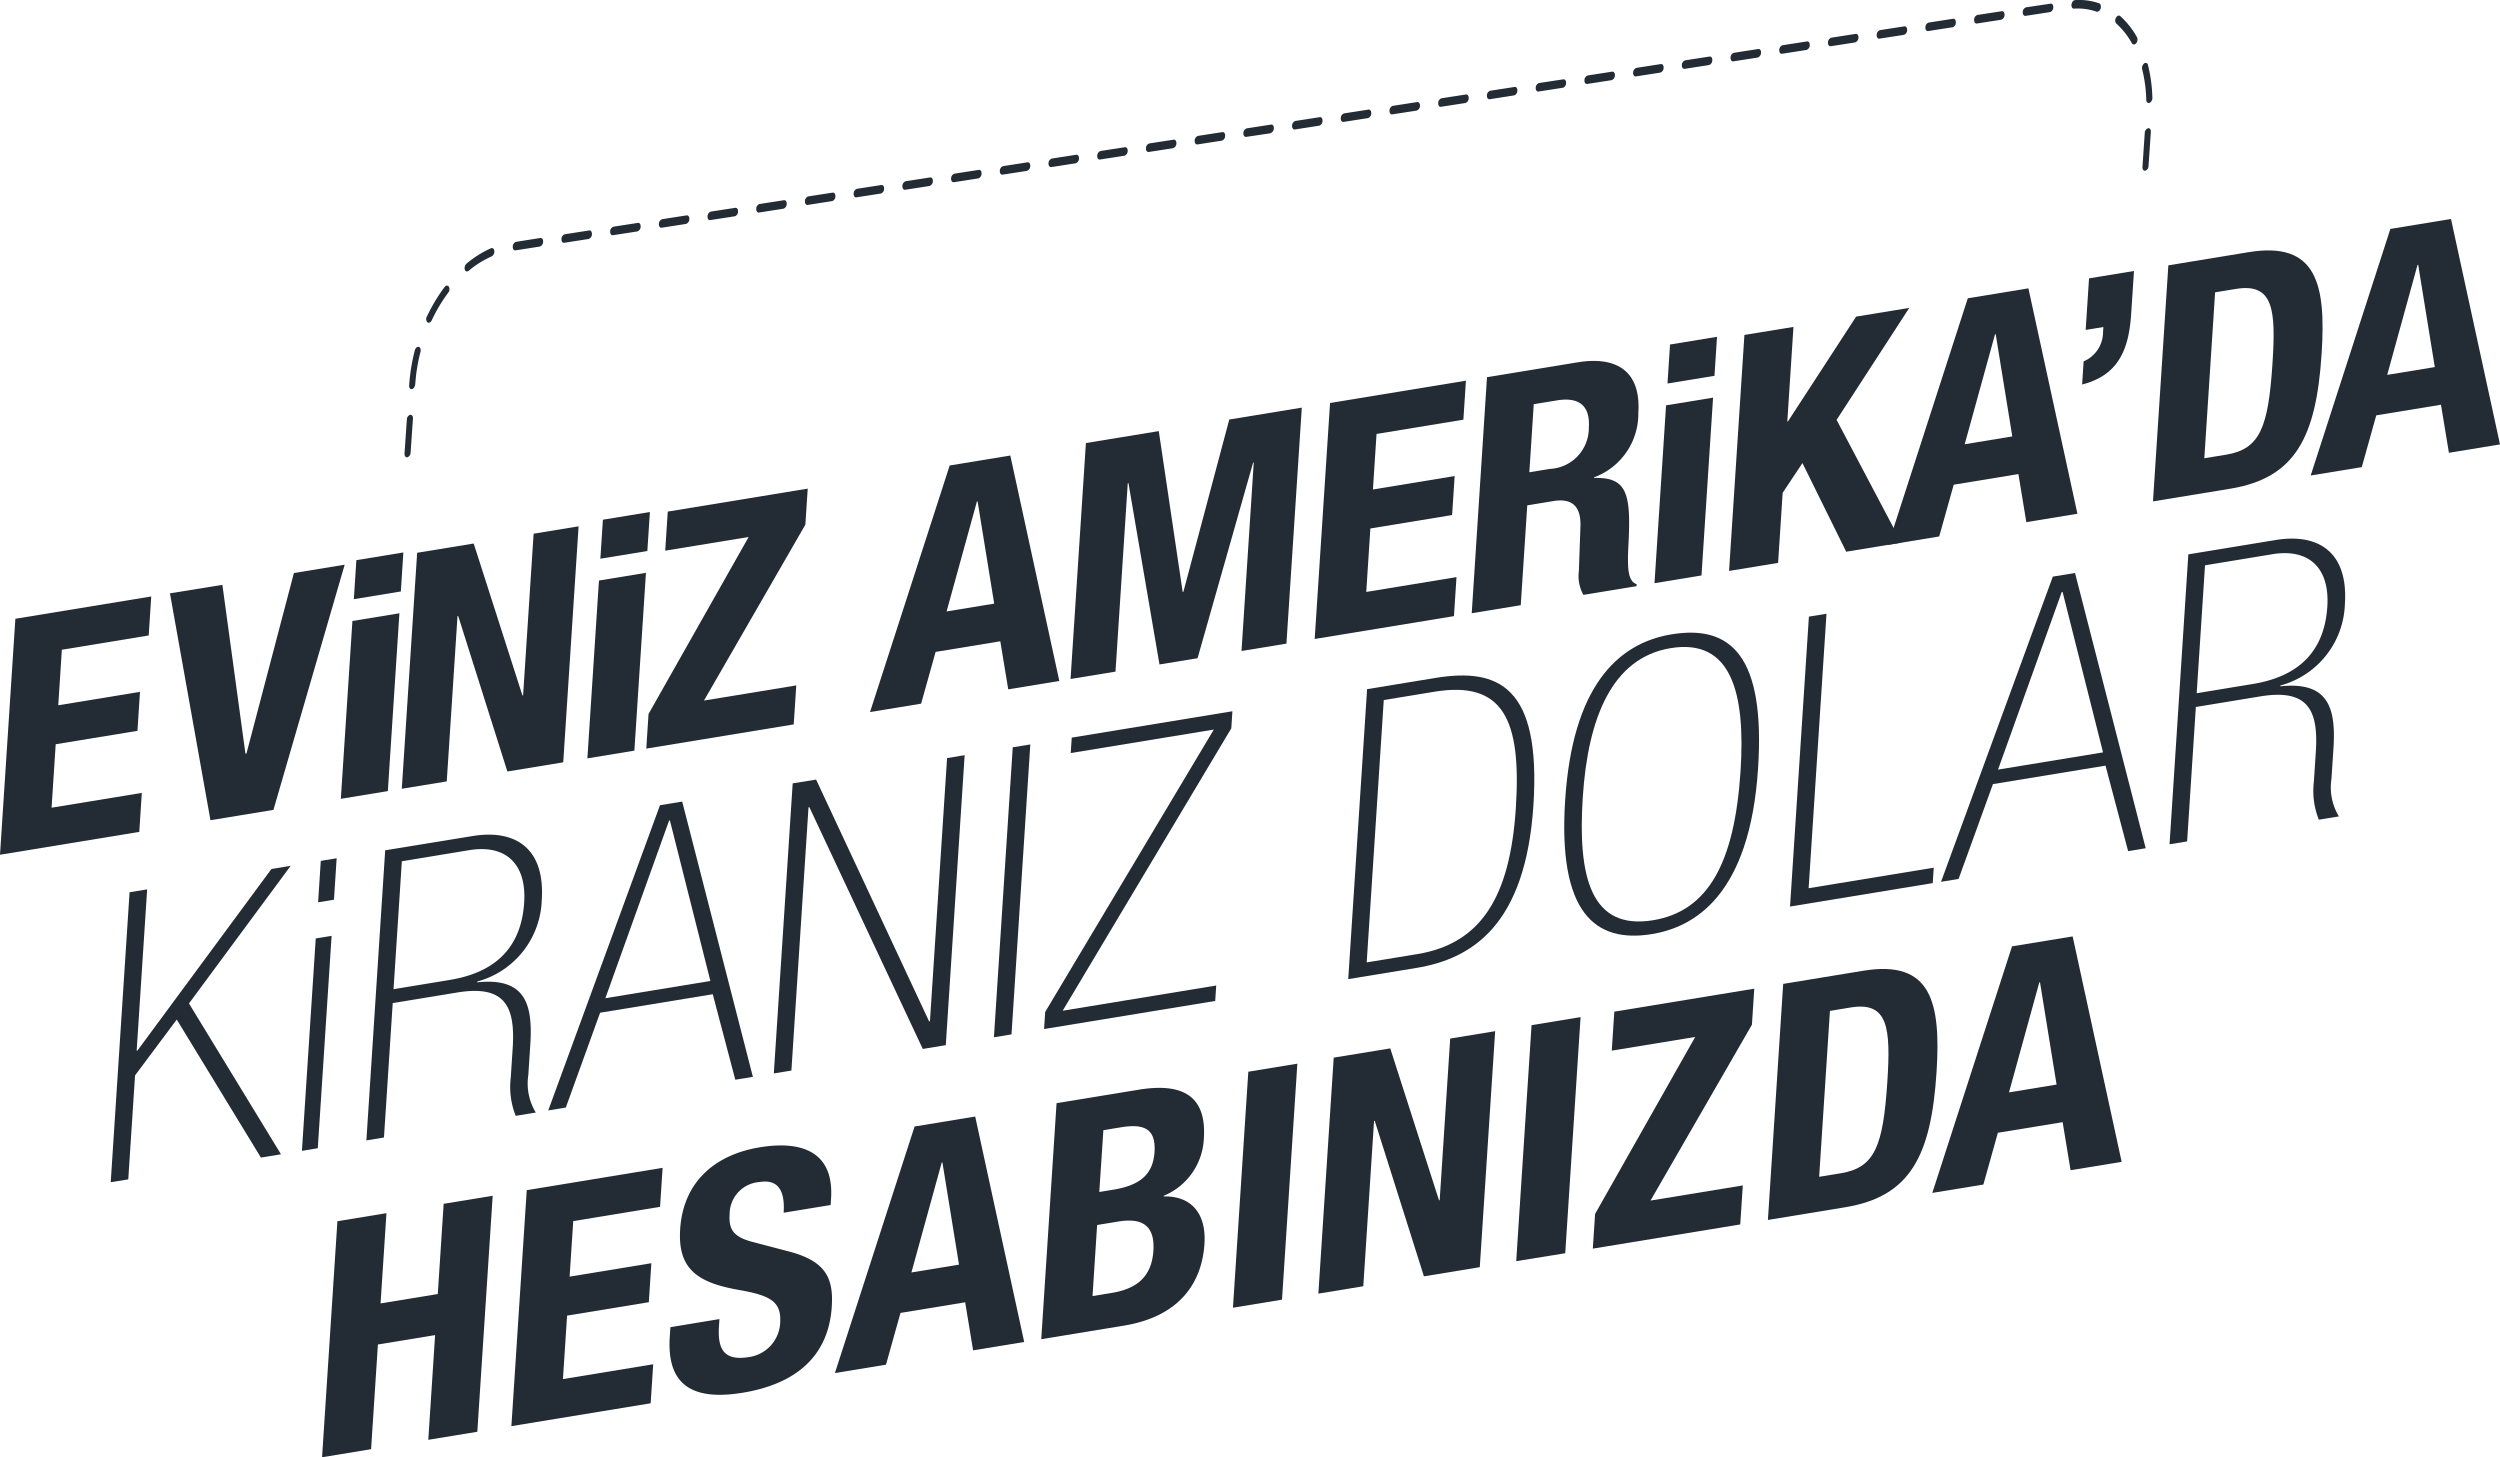
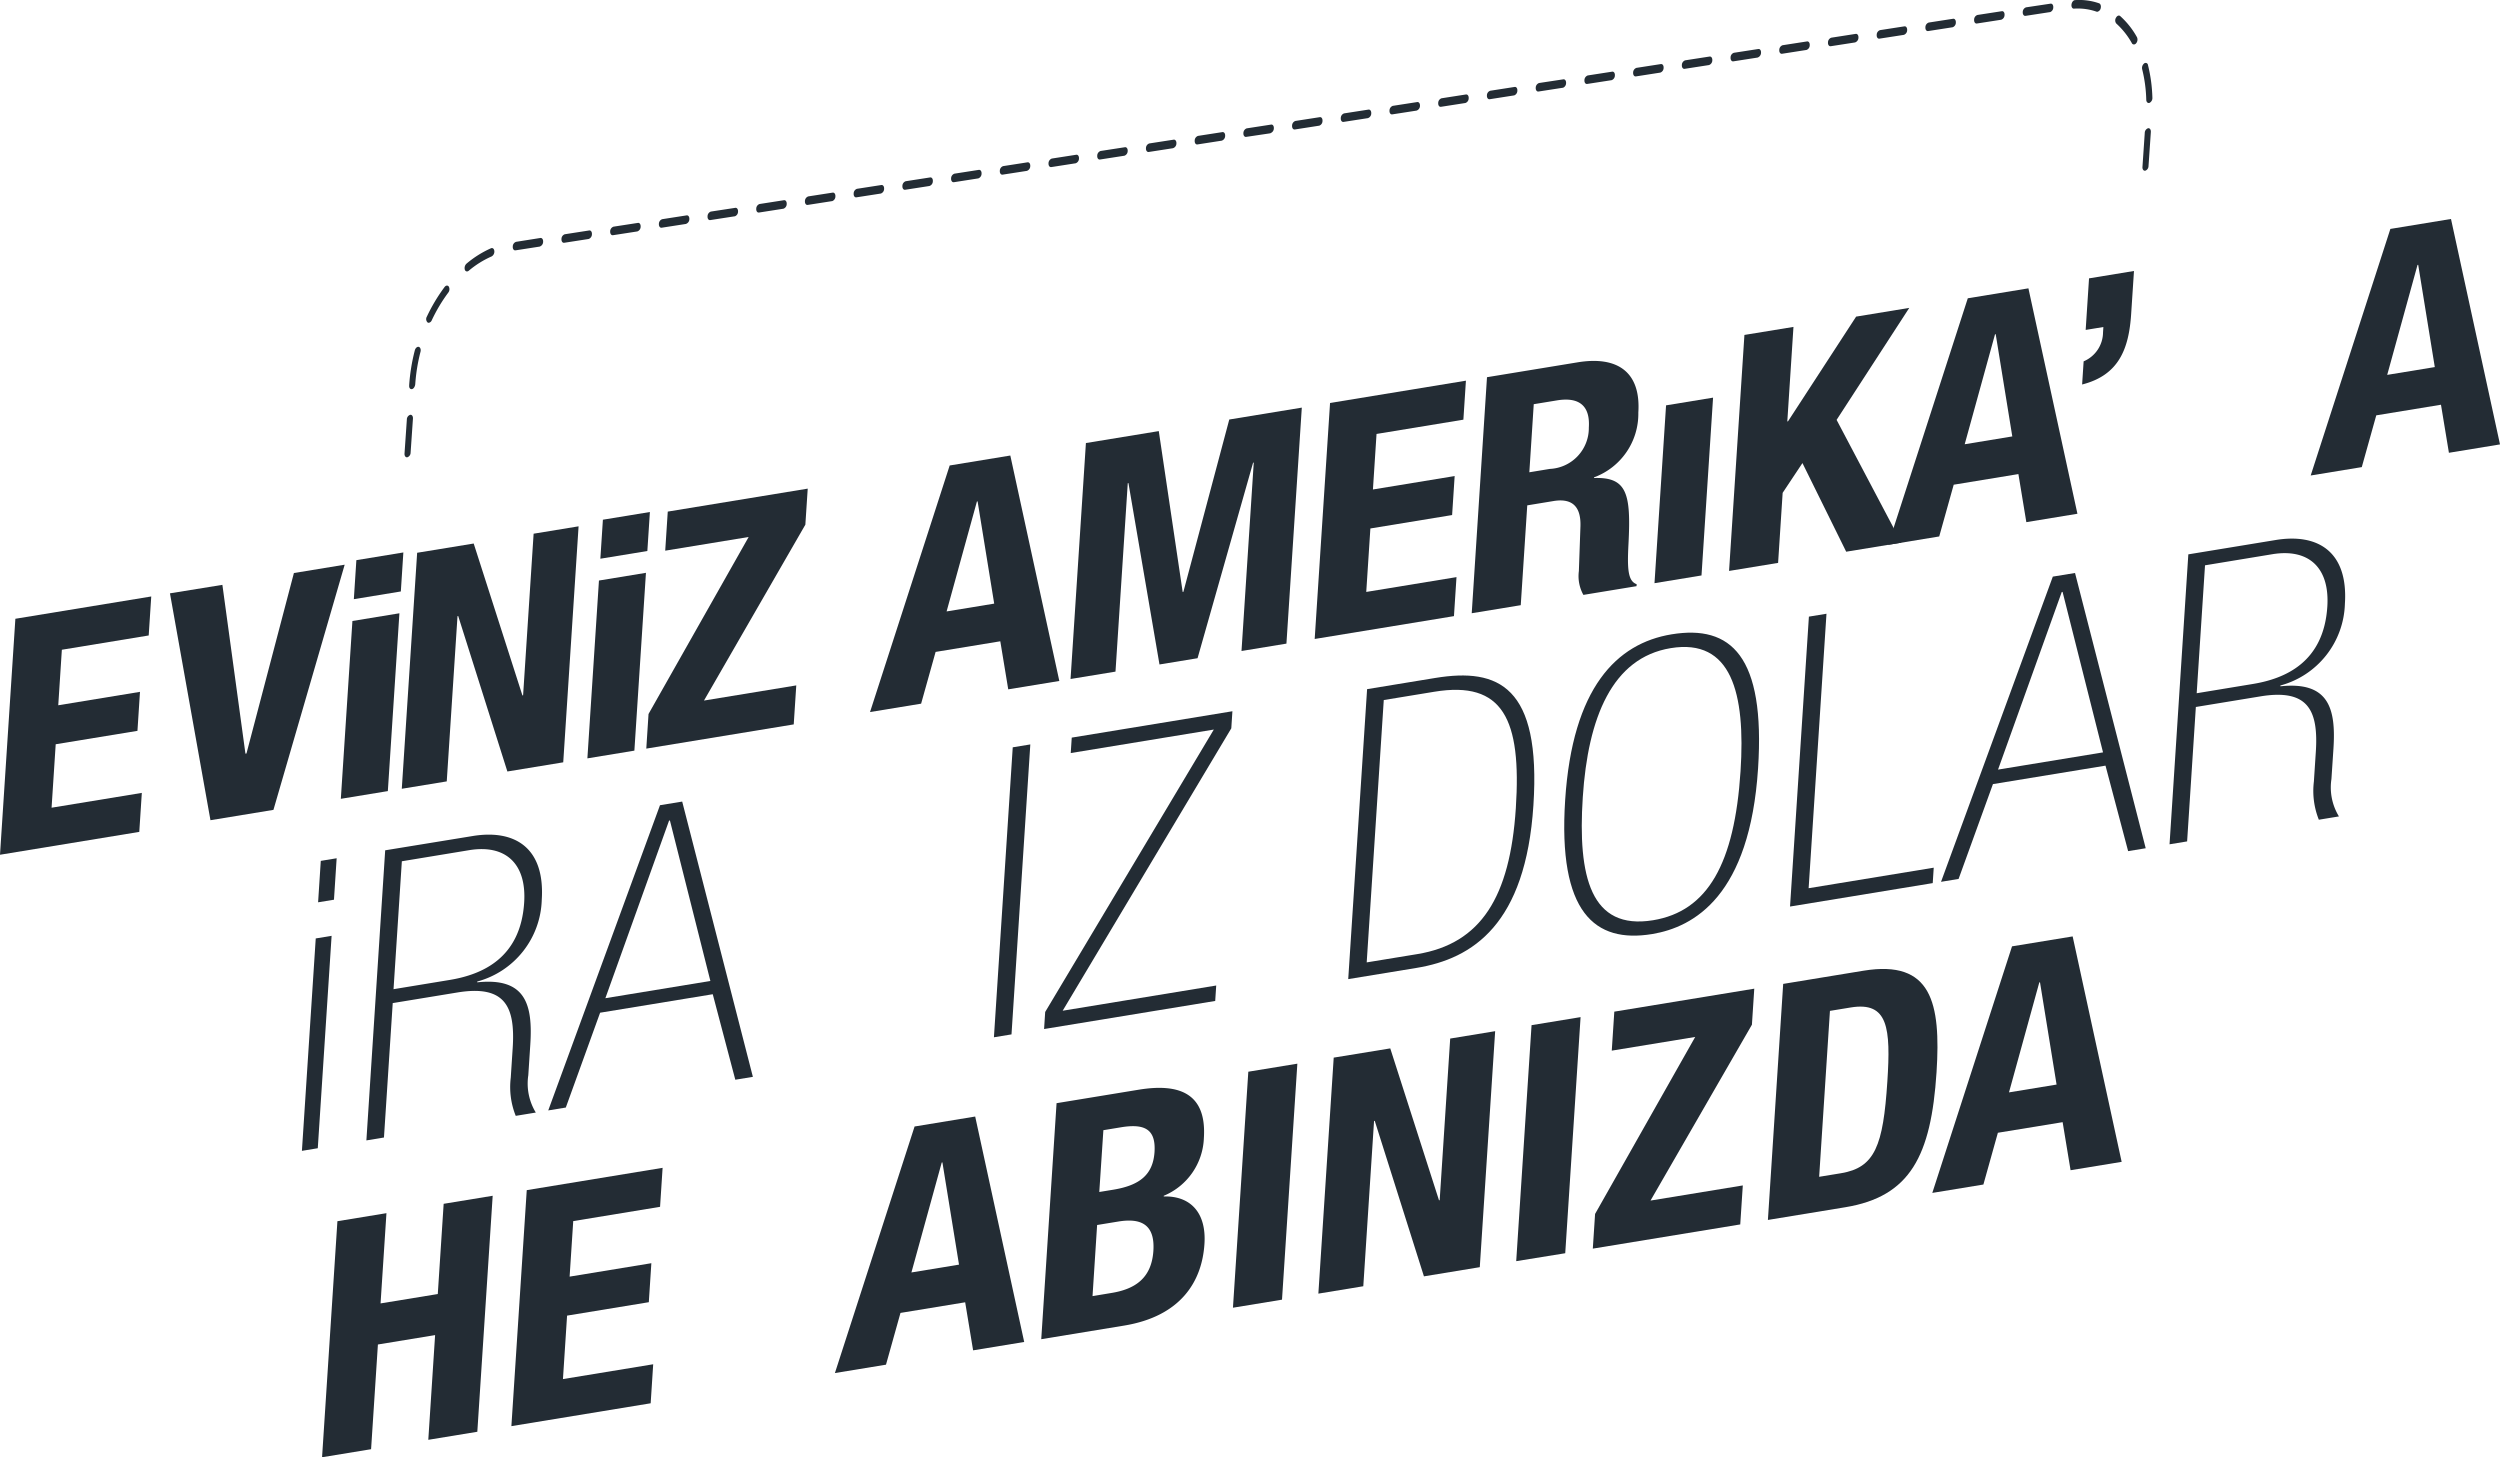
<svg xmlns="http://www.w3.org/2000/svg" width="157.575" height="91.848" viewBox="0 0 157.575 91.848">
  <defs>
    <clipPath id="clip-path">
      <rect id="Rectangle_780" data-name="Rectangle 780" width="157.575" height="91.848" fill="#232c34" />
    </clipPath>
  </defs>
  <g id="Group_4760" data-name="Group 4760" transform="translate(0)">
    <path id="Path_1980" data-name="Path 1980" d="M.969,76.536,0,91.41l8.779-1.441.16-2.458-5.688.934.26-4L8.664,83.6l.159-2.458-5.151.846.227-3.5,5.474-.9.16-2.458Z" transform="translate(0 -37.535)" fill="#232c34" />
    <path id="Path_1981" data-name="Path 1981" d="M24.712,72.4,26.165,83.04l.065-.01L29.22,71.655l3.2-.525L27.93,86.583l-3.97.652-2.553-14.3Z" transform="translate(-10.695 -35.537)" fill="#232c34" />
    <path id="Path_1982" data-name="Path 1982" d="M43.662,73.906l2.962-.486-.729,11.208-2.963.486Zm.249-3.834,2.962-.486-.159,2.459-2.962.486Z" transform="translate(-21.449 -34.765)" fill="#232c34" />
    <path id="Path_1983" data-name="Path 1983" d="M55.142,67.379l3.071,9.575.043-.007.663-10.187,2.834-.465-.967,14.875-3.521.578-3.1-9.8-.043.007-.678,10.417-2.834.465.968-14.875Z" transform="translate(-25.285 -33.121)" fill="#232c34" />
    <path id="Path_1984" data-name="Path 1984" d="M74.715,68.811l2.962-.486-.729,11.208-2.962.487Zm.249-3.834,2.962-.485-.16,2.458-2.962.486Z" transform="translate(-36.963 -32.22)" fill="#232c34" />
    <path id="Path_1985" data-name="Path 1985" d="M81.548,75.756,87.859,64.6l-5.259.863L82.76,63l8.822-1.448-.149,2.271-6.39,11.087,5.817-.955-.16,2.458-9.293,1.526Z" transform="translate(-40.671 -30.754)" fill="#232c34" />
    <path id="Path_1986" data-name="Path 1986" d="M114.607,58l3.821-.627,3.089,14.209-3.22.528-.5-3.029-4.078.67-.913,3.262-3.22.528Zm-.195,9.2,3-.493-1.046-6.444-.043.007Z" transform="translate(-54.748 -28.661)" fill="#232c34" />
    <path id="Path_1987" data-name="Path 1987" d="M135.814,53.576l4.593-.753,1.506,10.141.044-.007,2.893-10.864,4.572-.75-.969,14.875-2.832.465.772-11.875-.042.007-3.5,12.323-2.4.394L138.495,56.1l-.043.008-.773,11.875-2.833.465Z" transform="translate(-67.369 -25.651)" fill="#232c34" />
    <path id="Path_1988" data-name="Path 1988" d="M175.13,47.949l-.16,2.458-5.474.9-.227,3.5,5.151-.846-.16,2.458-5.152.846-.26,4,5.688-.934-.16,2.459-8.778,1.44.968-14.875Z" transform="translate(-82.733 -23.955)" fill="#232c34" />
    <g id="Group_4397" data-name="Group 4397" transform="translate(0)">
      <g id="Group_4396" data-name="Group 4396" clip-path="url(#clip-path)">
        <path id="Path_1989" data-name="Path 1989" d="M186.336,46.488l5.71-.937c2.533-.416,3.994.622,3.829,3.164a4.271,4.271,0,0,1-2.793,4.086l0,.042c2.087-.074,2.335,1,2.173,4.137-.081,1.559-.048,2.357.514,2.554l-.008.125-3.349.55a2.431,2.431,0,0,1-.285-1.5l.1-2.839c.033-1.16-.458-1.78-1.7-1.576l-1.653.272-.41,6.292-3.09.507Zm2.669,5.993,1.287-.212a2.58,2.58,0,0,0,2.463-2.609c.09-1.376-.616-1.94-2.012-1.71l-1.46.239Z" transform="translate(-92.611 -22.713)" fill="#232c34" />
-         <path id="Path_1990" data-name="Path 1990" d="M209.129,46.746l2.963-.486-.729,11.208-2.963.487Zm.25-3.834,2.962-.486-.16,2.458-2.962.486Z" transform="translate(-104.117 -21.197)" fill="#232c34" />
+         <path id="Path_1990" data-name="Path 1990" d="M209.129,46.746l2.963-.486-.729,11.208-2.963.487ZZ" transform="translate(-104.117 -21.197)" fill="#232c34" />
        <path id="Path_1991" data-name="Path 1991" d="M221.852,39.981l-.388,5.958.044-.007,4.294-6.6,3.349-.55-4.58,7.059,4.083,7.739-3.478.57-2.758-5.587-1.247,1.876-.287,4.416-3.091.507.968-14.875Z" transform="translate(-108.81 -19.376)" fill="#232c34" />
        <path id="Path_1992" data-name="Path 1992" d="M242.847,36.947l3.821-.627,3.089,14.208-3.22.529-.5-3.03-4.078.67-.913,3.262-3.22.529Zm-.195,9.2,3-.493-1.046-6.444-.043.007Z" transform="translate(-118.817 -18.146)" fill="#232c34" />
        <path id="Path_1993" data-name="Path 1993" d="M265.354,36.845c-.144,2.209-.782,3.859-3.091,4.445l.095-1.459A2,2,0,0,0,263.581,38l.022-.333-1.116.183.212-3.25,2.833-.465Z" transform="translate(-131.027 -17.055)" fill="#232c34" />
-         <path id="Path_1994" data-name="Path 1994" d="M272.158,32.484l5.066-.832c4.292-.7,4.879,2.023,4.595,6.4-.342,5.271-1.657,7.836-5.756,8.51l-4.874.8Zm2.267,12.159,1.374-.225c2.147-.352,2.661-1.735,2.924-5.777.219-3.375.052-5.059-2.309-4.671l-1.309.215Z" transform="translate(-135.487 -15.759)" fill="#232c34" />
        <path id="Path_1995" data-name="Path 1995" d="M296.073,28.209l3.821-.627,3.089,14.209-3.22.528-.5-3.029-4.079.669-.913,3.263-3.22.528Zm-.2,9.2,3-.492-1.046-6.445-.043.007Z" transform="translate(-145.408 -13.78)" fill="#232c34" />
-         <path id="Path_1996" data-name="Path 1996" d="M15.134,110.725l1.108-.182-.661,10.163.053-.008,8.441-11.44,1.213-.2-6.41,8.675,5.8,9.508-1.265.207-5.305-8.7-2.629,3.521-.427,6.553L13.946,129Z" transform="translate(-6.967 -54.486)" fill="#232c34" />
        <path id="Path_1997" data-name="Path 1997" d="M38.9,113.161l1-.165-.871,13.388-1,.165Zm.318-4.889,1-.165-.169,2.612-1,.164Z" transform="translate(-18.999 -54.011)" fill="#232c34" />
        <path id="Path_1998" data-name="Path 1998" d="M47.331,106.115l5.513-.9c2.611-.429,4.572.693,4.356,4.021a5.5,5.5,0,0,1-4.067,5.15l0,.051c3.073-.327,3.508,1.424,3.344,3.934l-.125,1.919a3.509,3.509,0,0,0,.473,2.354l-1.265.208a4.866,4.866,0,0,1-.314-2.405l.122-1.869c.17-2.611-.471-4-3.5-3.5l-4.062.667-.552,8.472-1.108.183Zm4.06,8.172c2.084-.342,4.475-1.393,4.7-4.874.161-2.458-1.169-3.683-3.464-3.307l-4.246.7-.524,8.063Z" transform="translate(-23.053 -52.52)" fill="#232c34" />
        <path id="Path_1999" data-name="Path 1999" d="M79.431,113.108l-7.1,1.165-2.162,5.977-1.107.182,7.043-19.238,1.4-.229,4.455,17.35-1.108.182Zm-2.7-10.951-.054.009-4.015,11.193,6.619-1.087Z" transform="translate(-34.506 -50.442)" fill="#232c34" />
-         <path id="Path_2000" data-name="Path 2000" d="M100.135,96.661l7.123,15.241.053-.008,1.079-16.588,1.108-.183L108.309,113.4l-1.45.239L99.71,98.4l-.053.008L98.578,115l-1.108.182L98.659,96.9Z" transform="translate(-48.696 -47.524)" fill="#232c34" />
        <path id="Path_2001" data-name="Path 2001" d="M126.378,93.949l1.108-.182L126.3,112.044l-1.108.182Z" transform="translate(-62.545 -46.846)" fill="#232c34" />
        <path id="Path_2002" data-name="Path 2002" d="M131.582,108.543l10.629-17.8-9.018,1.481.063-.973,10.127-1.662-.07,1.076-10.629,17.8,9.678-1.589-.063.973-10.786,1.77Z" transform="translate(-65.704 -44.759)" fill="#232c34" />
        <path id="Path_2003" data-name="Path 2003" d="M171.012,85.945l4.3-.706c3.983-.654,6.671.525,6.183,8.025s-3.812,9.668-7.372,10.252l-4.3.706Zm3.166,16.7c4.009-.659,5.844-3.593,6.209-9.2s-.808-8.046-5.133-7.337l-3.191.524-1.076,16.536Z" transform="translate(-84.844 -42.508)" fill="#232c34" />
        <path id="Path_2004" data-name="Path 2004" d="M209.248,88.246c-.521,8.013-4.017,10-6.681,10.442-3.613.593-5.939-1.355-5.478-8.446s3.253-9.878,6.707-10.446c3.745-.614,5.914,1.36,5.452,8.45M198.2,90.059c-.326,5.017.5,8.4,4.426,7.758,3.455-.567,5.139-3.579,5.517-9.39.322-4.94-.576-8.389-4.4-7.761-3.692.605-5.216,4.376-5.543,9.393" transform="translate(-98.437 -39.814)" fill="#232c34" />
        <path id="Path_2005" data-name="Path 2005" d="M226.661,77.489l1.108-.182-1.125,17.3,7.885-1.294-.063.972-8.994,1.477Z" transform="translate(-112.646 -38.623)" fill="#232c34" />
        <path id="Path_2006" data-name="Path 2006" d="M254.86,84.314l-7.095,1.164L245.6,91.455l-1.107.182L251.539,72.4l1.4-.229,4.455,17.35-1.108.182Zm-2.706-10.952-.052.009-4.016,11.193,6.618-1.086Z" transform="translate(-122.15 -36.056)" fill="#232c34" />
        <path id="Path_2007" data-name="Path 2007" d="M274.455,68.835l5.512-.905c2.611-.429,4.574.693,4.357,4.021a5.5,5.5,0,0,1-4.067,5.15l0,.051c3.074-.327,3.508,1.425,3.345,3.934L283.475,83a3.507,3.507,0,0,0,.473,2.353l-1.266.208a4.883,4.883,0,0,1-.313-2.405l.122-1.868c.17-2.612-.47-4-3.5-3.5l-4.062.667-.55,8.473-1.108.182Zm4.061,8.171c2.084-.342,4.475-1.393,4.7-4.874.16-2.457-1.169-3.682-3.464-3.306l-4.245.7-.525,8.063Z" transform="translate(-136.525 -33.894)" fill="#232c34" />
        <path id="Path_2008" data-name="Path 2008" d="M41.535,152.22l3.091-.507-.371,5.688,3.607-.591.37-5.687,3.09-.507-.968,14.875-3.09.507.429-6.6-3.605.592-.43,6.6-3.09.507Z" transform="translate(-20.268 -75.247)" fill="#232c34" />
        <path id="Path_2009" data-name="Path 2009" d="M73.945,147.1l-.16,2.458-5.473.9-.228,3.5,5.152-.846-.16,2.458-5.152.846-.26,4,5.688-.934-.159,2.459-8.779,1.441.968-14.875Z" transform="translate(-32.181 -73.492)" fill="#232c34" />
-         <path id="Path_2010" data-name="Path 2010" d="M87.481,155.223l-.029.438c-.091,1.4.259,2.225,1.891,1.957a2.293,2.293,0,0,0,1.965-2.137c.088-1.354-.588-1.738-2.582-2.091-2.688-.465-3.882-1.362-3.721-3.841.189-2.9,2.109-4.675,5.028-5.154,2.748-.45,4.668.367,4.483,3.222l-.027.417-2.962.486c.092-1.4-.35-2.127-1.531-1.934a2.028,2.028,0,0,0-1.873,2.018c-.06.917.183,1.434,1.457,1.76l2.318.609c2.254.6,2.781,1.646,2.663,3.458-.2,3.145-2.272,4.886-5.621,5.436-3.5.574-4.769-.784-4.59-3.533l.04-.6Z" transform="translate(-42.134 -72.082)" fill="#232c34" />
        <path id="Path_2011" data-name="Path 2011" d="M110.183,141.266l3.82-.628,3.089,14.209-3.22.528-.5-3.029-4.078.67-.913,3.262-3.22.528Zm-.2,9.2,3-.493-1.046-6.445-.043.008Z" transform="translate(-52.537 -70.263)" fill="#232c34" />
        <path id="Path_2012" data-name="Path 2012" d="M132.118,137.992l5.173-.849c2.532-.415,4.3.2,4.112,3.056a4.108,4.108,0,0,1-2.53,3.63l0,.042c1.681-.049,2.7,1.021,2.566,3-.152,2.333-1.464,4.547-5.07,5.14l-5.216.856Zm2.267,12.16,1.2-.2c1.481-.242,2.524-.929,2.636-2.659s-.864-2.063-2.216-1.841l-1.331.218Zm.426-6.563.881-.144c1.7-.279,2.5-.968,2.6-2.364.093-1.417-.581-1.821-2.106-1.571l-1.117.184Z" transform="translate(-65.523 -68.458)" fill="#232c34" />
        <path id="Path_2013" data-name="Path 2013" d="M155.3,149.361l.968-14.875,3.091-.507-.967,14.875Z" transform="translate(-77.587 -66.936)" fill="#232c34" />
        <path id="Path_2014" data-name="Path 2014" d="M170.594,130.973l3.072,9.574.043-.006.663-10.188,2.834-.465-.969,14.875-3.52.578-3.1-9.8-.044.007-.678,10.417-2.832.465.967-14.875Z" transform="translate(-82.966 -64.893)" fill="#232c34" />
        <path id="Path_2015" data-name="Path 2015" d="M190.982,143.5l.967-14.875,3.09-.507L194.072,143Z" transform="translate(-95.415 -64.009)" fill="#232c34" />
        <path id="Path_2016" data-name="Path 2016" d="M200.774,138.73l6.311-11.155-5.259.863.16-2.458,8.822-1.448-.148,2.27-6.392,11.086,5.817-.954-.161,2.458-9.293,1.525Z" transform="translate(-100.236 -62.216)" fill="#232c34" />
        <path id="Path_2017" data-name="Path 2017" d="M223.644,122.992l5.066-.832c4.293-.7,4.879,2.022,4.6,6.4-.343,5.272-1.656,7.837-5.757,8.51l-4.872.8Zm2.267,12.159,1.374-.225c2.146-.353,2.661-1.735,2.924-5.777.22-3.375.054-5.058-2.307-4.671l-1.311.215Z" transform="translate(-111.25 -60.977)" fill="#232c34" />
        <path id="Path_2018" data-name="Path 2018" d="M247.525,130.326l-.913,3.263-3.22.528,5.025-15.541,3.821-.626,3.089,14.209-3.22.528-.5-3.029m-3.382-1.877,3-.493-1.045-6.445-.044.007Z" transform="translate(-121.599 -58.928)" fill="#232c34" />
        <path id="Path_2019" data-name="Path 2019" d="M51.127,28.823c-.106.017-.184-.089-.174-.237l.147-2.141a.311.311,0,0,1,.21-.3c.106-.017.184.091.174.238l-.147,2.141a.311.311,0,0,1-.21.3M160.666,10.76c-.1.017-.182-.089-.171-.237l.145-2.141a.314.314,0,0,1,.21-.3c.106-.017.183.09.174.237l-.147,2.143a.311.311,0,0,1-.212.3M51.42,24.526c-.106.018-.184-.074-.174-.221l0-.032a12.043,12.043,0,0,1,.355-2.187c.038-.146.149-.248.248-.223s.149.163.112.308a11.168,11.168,0,0,0-.332,2.044c-.011.147-.106.3-.211.311M160.909,6.49c-.094.015-.17-.07-.174-.2a8.842,8.842,0,0,0-.258-1.924A.369.369,0,0,1,160.6,4a.148.148,0,0,1,.243.1,9.611,9.611,0,0,1,.278,2.06.341.341,0,0,1-.186.327l-.027.007M52.5,20.344a.139.139,0,0,1-.1-.025.3.3,0,0,1-.041-.358,10.9,10.9,0,0,1,1.116-1.867c.084-.112.2-.126.269-.029a.352.352,0,0,1-.034.379,10.121,10.121,0,0,0-1.04,1.744.259.259,0,0,1-.174.155M159.972,2.8a.136.136,0,0,1-.142-.075,4.876,4.876,0,0,0-.983-1.241.316.316,0,0,1-.02-.366c.068-.129.19-.177.271-.1a5.123,5.123,0,0,1,1.052,1.328.363.363,0,0,1-.052.381.208.208,0,0,1-.126.077M54.914,17.11a.149.149,0,0,1-.161-.117.38.38,0,0,1,.107-.375,6.45,6.45,0,0,1,1.541-.969c.106-.045.2.032.213.174a.349.349,0,0,1-.17.339,5.949,5.949,0,0,0-1.44.9.182.182,0,0,1-.091.044M157.661.74A.107.107,0,0,1,157.6.735a3.6,3.6,0,0,0-1.419-.19c-.106.008-.176-.109-.159-.256s.112-.274.219-.282a3.836,3.836,0,0,1,1.519.2c.1.036.14.181.1.323a.277.277,0,0,1-.194.207m-3,.026L153.124,1c-.1.017-.185-.091-.174-.238a.314.314,0,0,1,.21-.3L154.7.231c.106-.017.183.089.174.237a.314.314,0,0,1-.21.3m-3.069.476-1.536.238c-.107.017-.184-.091-.174-.239a.31.31,0,0,1,.21-.3l1.535-.237c.106-.017.184.089.172.237a.312.312,0,0,1-.208.3m-3.071.476-1.536.239c-.106.016-.183-.091-.173-.237a.314.314,0,0,1,.21-.3l1.535-.238c.105-.016.183.09.174.238a.309.309,0,0,1-.21.3m-3.07.477-1.536.238c-.106.018-.183-.091-.172-.237a.311.311,0,0,1,.209-.3l1.535-.238c.106-.017.184.09.175.237a.313.313,0,0,1-.21.3m-3.071.477-1.534.238c-.107.016-.186-.09-.175-.238a.312.312,0,0,1,.21-.3l1.535-.239c.107-.017.184.091.175.238a.319.319,0,0,1-.211.3m-3.07.475-1.535.24c-.106.015-.185-.091-.174-.239a.315.315,0,0,1,.21-.3l1.536-.238c.107-.017.183.091.173.238a.309.309,0,0,1-.21.3m-3.07.478-1.536.239c-.105.016-.182-.092-.173-.24a.31.31,0,0,1,.209-.3l1.537-.238c.106-.018.183.088.173.236a.317.317,0,0,1-.21.3m-3.07.476-1.535.238c-.106.017-.184-.09-.174-.237a.314.314,0,0,1,.209-.3l1.536-.238c.105-.016.183.09.174.237a.314.314,0,0,1-.21.3m-3.071.476-1.534.239c-.107.017-.185-.091-.176-.239a.315.315,0,0,1,.212-.3l1.534-.238c.107-.017.185.09.175.238a.31.31,0,0,1-.211.3m-3.07.477-1.535.237c-.106.018-.184-.089-.174-.236a.318.318,0,0,1,.211-.3l1.536-.238c.106-.016.182.091.172.238a.313.313,0,0,1-.21.3m-3.069.476-1.536.238c-.1.017-.183-.089-.174-.237a.317.317,0,0,1,.21-.3L123.992,5c.106-.015.183.091.174.238a.314.314,0,0,1-.209.3m-3.071.476-1.534.24c-.108.016-.185-.092-.175-.24a.306.306,0,0,1,.212-.295l1.534-.239c.106-.017.183.09.172.237a.314.314,0,0,1-.209.3m-3.07.476-1.536.239c-.106.017-.183-.091-.173-.238a.312.312,0,0,1,.211-.3l1.534-.239c.107-.016.186.091.175.239a.311.311,0,0,1-.211.3m-3.07.477-1.536.238c-.106.017-.183-.09-.174-.238a.316.316,0,0,1,.21-.3l1.535-.238c.106-.016.184.089.176.237a.317.317,0,0,1-.211.3m-3.07.476-1.536.238c-.105.017-.186-.09-.174-.238a.313.313,0,0,1,.21-.3l1.534-.238c.107-.017.185.091.176.238a.313.313,0,0,1-.21.3m-3.071.476-1.535.239c-.106.016-.184-.091-.174-.238a.312.312,0,0,1,.21-.3l1.535-.238c.106-.018.183.091.172.238a.312.312,0,0,1-.209.3m-3.068.477L104,8.628c-.1.017-.183-.09-.172-.238a.318.318,0,0,1,.209-.3l1.536-.237c.106-.018.183.09.173.237a.318.318,0,0,1-.209.3m-3.071.476-1.535.238c-.107.017-.183-.09-.173-.239a.314.314,0,0,1,.209-.3l1.535-.238c.107-.016.186.089.175.238a.313.313,0,0,1-.211.3m-3.07.476-1.536.238c-.1.017-.184-.09-.174-.238a.314.314,0,0,1,.21-.3l1.536-.238c.1-.017.183.089.173.236a.311.311,0,0,1-.21.3m-3.071.477-1.535.238c-.108.016-.185-.09-.174-.238a.315.315,0,0,1,.21-.3l1.536-.237c.1-.017.183.09.173.238a.314.314,0,0,1-.21.3m-3.07.475-1.534.239c-.107.017-.185-.089-.176-.238a.317.317,0,0,1,.21-.3l1.536-.239c.106-.017.183.091.174.238a.315.315,0,0,1-.21.3m-3.07.478-1.535.238c-.106.016-.184-.091-.174-.238a.312.312,0,0,1,.209-.3l1.536-.239c.106-.016.184.091.173.238a.312.312,0,0,1-.209.3m-3.07.476-1.536.24c-.106.015-.183-.091-.174-.239a.317.317,0,0,1,.21-.3l1.535-.239c.107-.016.185.092.175.239a.316.316,0,0,1-.21.3m-3.07.477-1.536.238c-.107.016-.183-.091-.173-.239a.311.311,0,0,1,.211-.3l1.534-.238c.107-.017.184.09.173.237a.313.313,0,0,1-.209.3M80.97,12.2l-1.535.238c-.106.017-.183-.09-.172-.238a.312.312,0,0,1,.209-.3l1.535-.238c.107-.015.184.091.174.239a.31.31,0,0,1-.21.3m-3.07.476-1.535.239c-.106.017-.183-.09-.175-.237a.315.315,0,0,1,.211-.3l1.535-.238c.106-.017.184.091.175.239a.312.312,0,0,1-.211.3m-3.069.476-1.536.24c-.107.016-.184-.09-.173-.238a.311.311,0,0,1,.21-.3l1.535-.239c.106-.018.183.091.174.238a.313.313,0,0,1-.209.3m-3.072.477-1.536.238c-.106.017-.183-.089-.172-.237a.314.314,0,0,1,.209-.3L71.8,13.1c.106-.015.183.09.174.238a.311.311,0,0,1-.21.3m-3.07.477-1.535.238c-.1.017-.183-.091-.173-.238a.312.312,0,0,1,.21-.3l1.535-.239c.107-.018.184.089.175.236a.317.317,0,0,1-.211.3m-3.07.476-1.535.237c-.1.018-.183-.089-.175-.238a.317.317,0,0,1,.21-.3l1.537-.237c.106-.017.183.089.174.238a.316.316,0,0,1-.211.3m-3.07.476-1.536.238c-.107.016-.183-.09-.173-.237a.313.313,0,0,1,.209-.3l1.537-.239c.106-.016.183.091.173.239a.315.315,0,0,1-.21.3m-3.07.476-1.535.238c-.108.017-.184-.089-.174-.237a.31.31,0,0,1,.21-.3L59.514,15c.107-.016.184.092.175.239a.315.315,0,0,1-.21.3" transform="translate(-25.456 0)" fill="#232c34" />
      </g>
    </g>
  </g>
</svg>